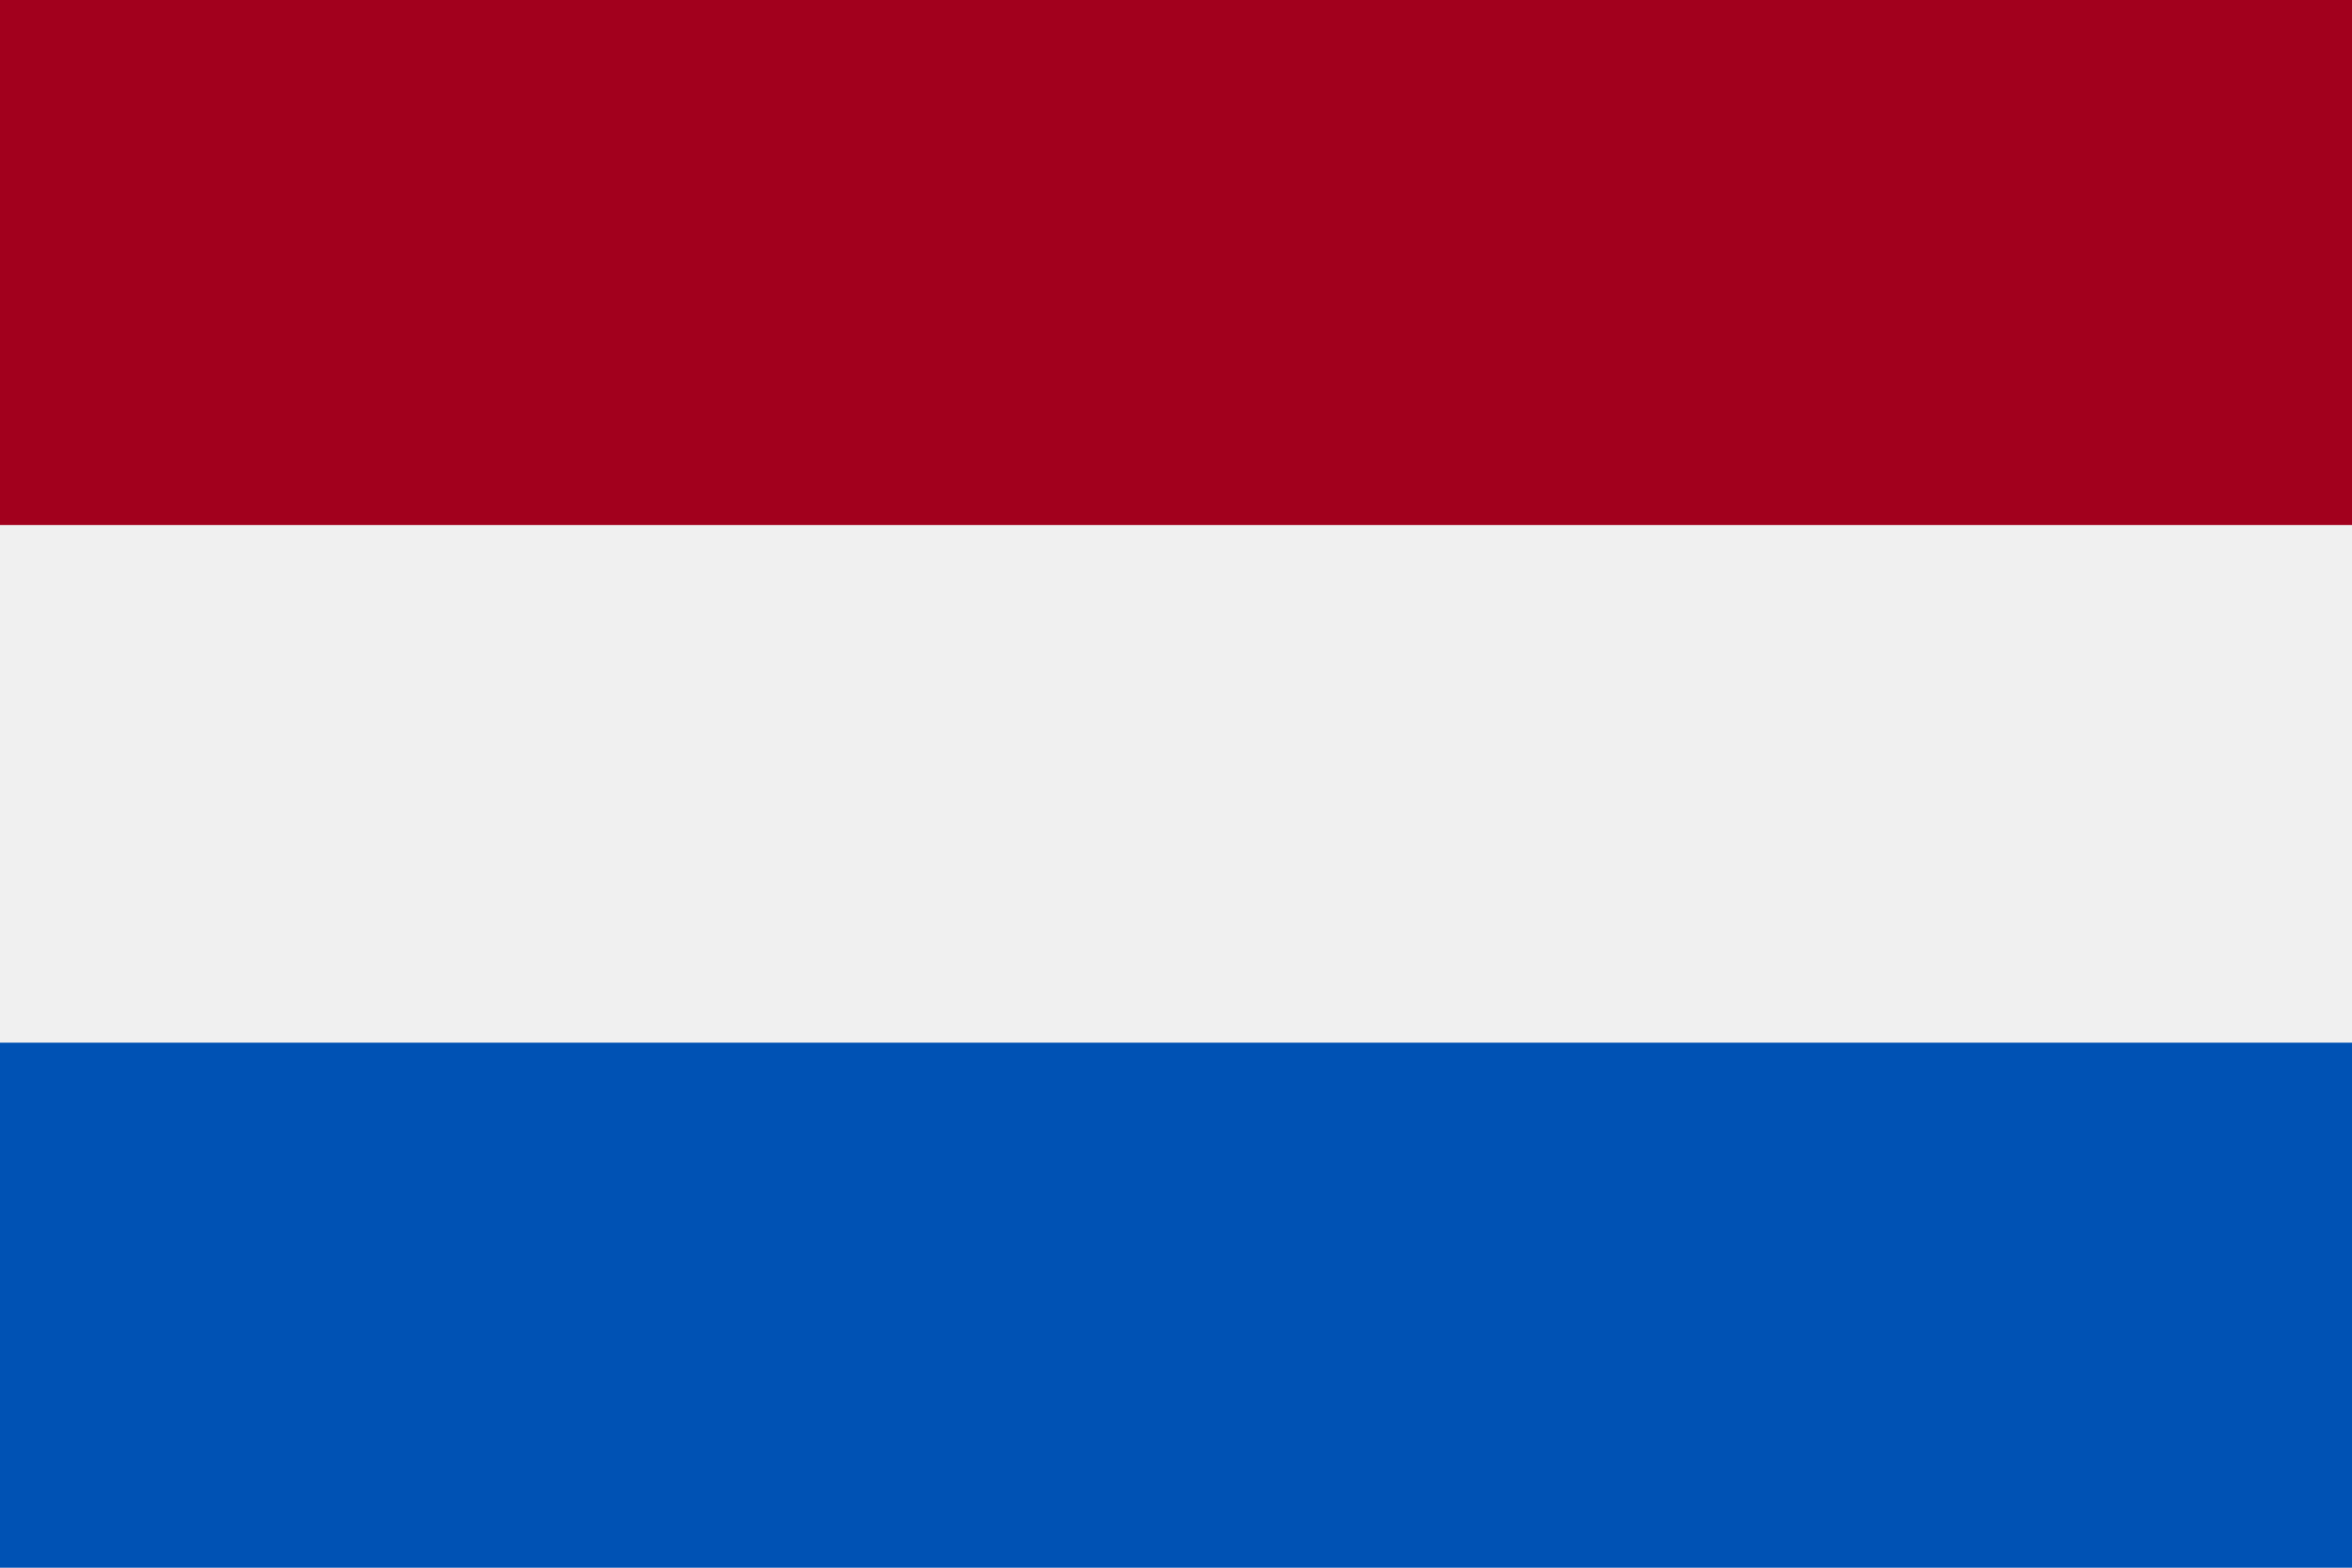
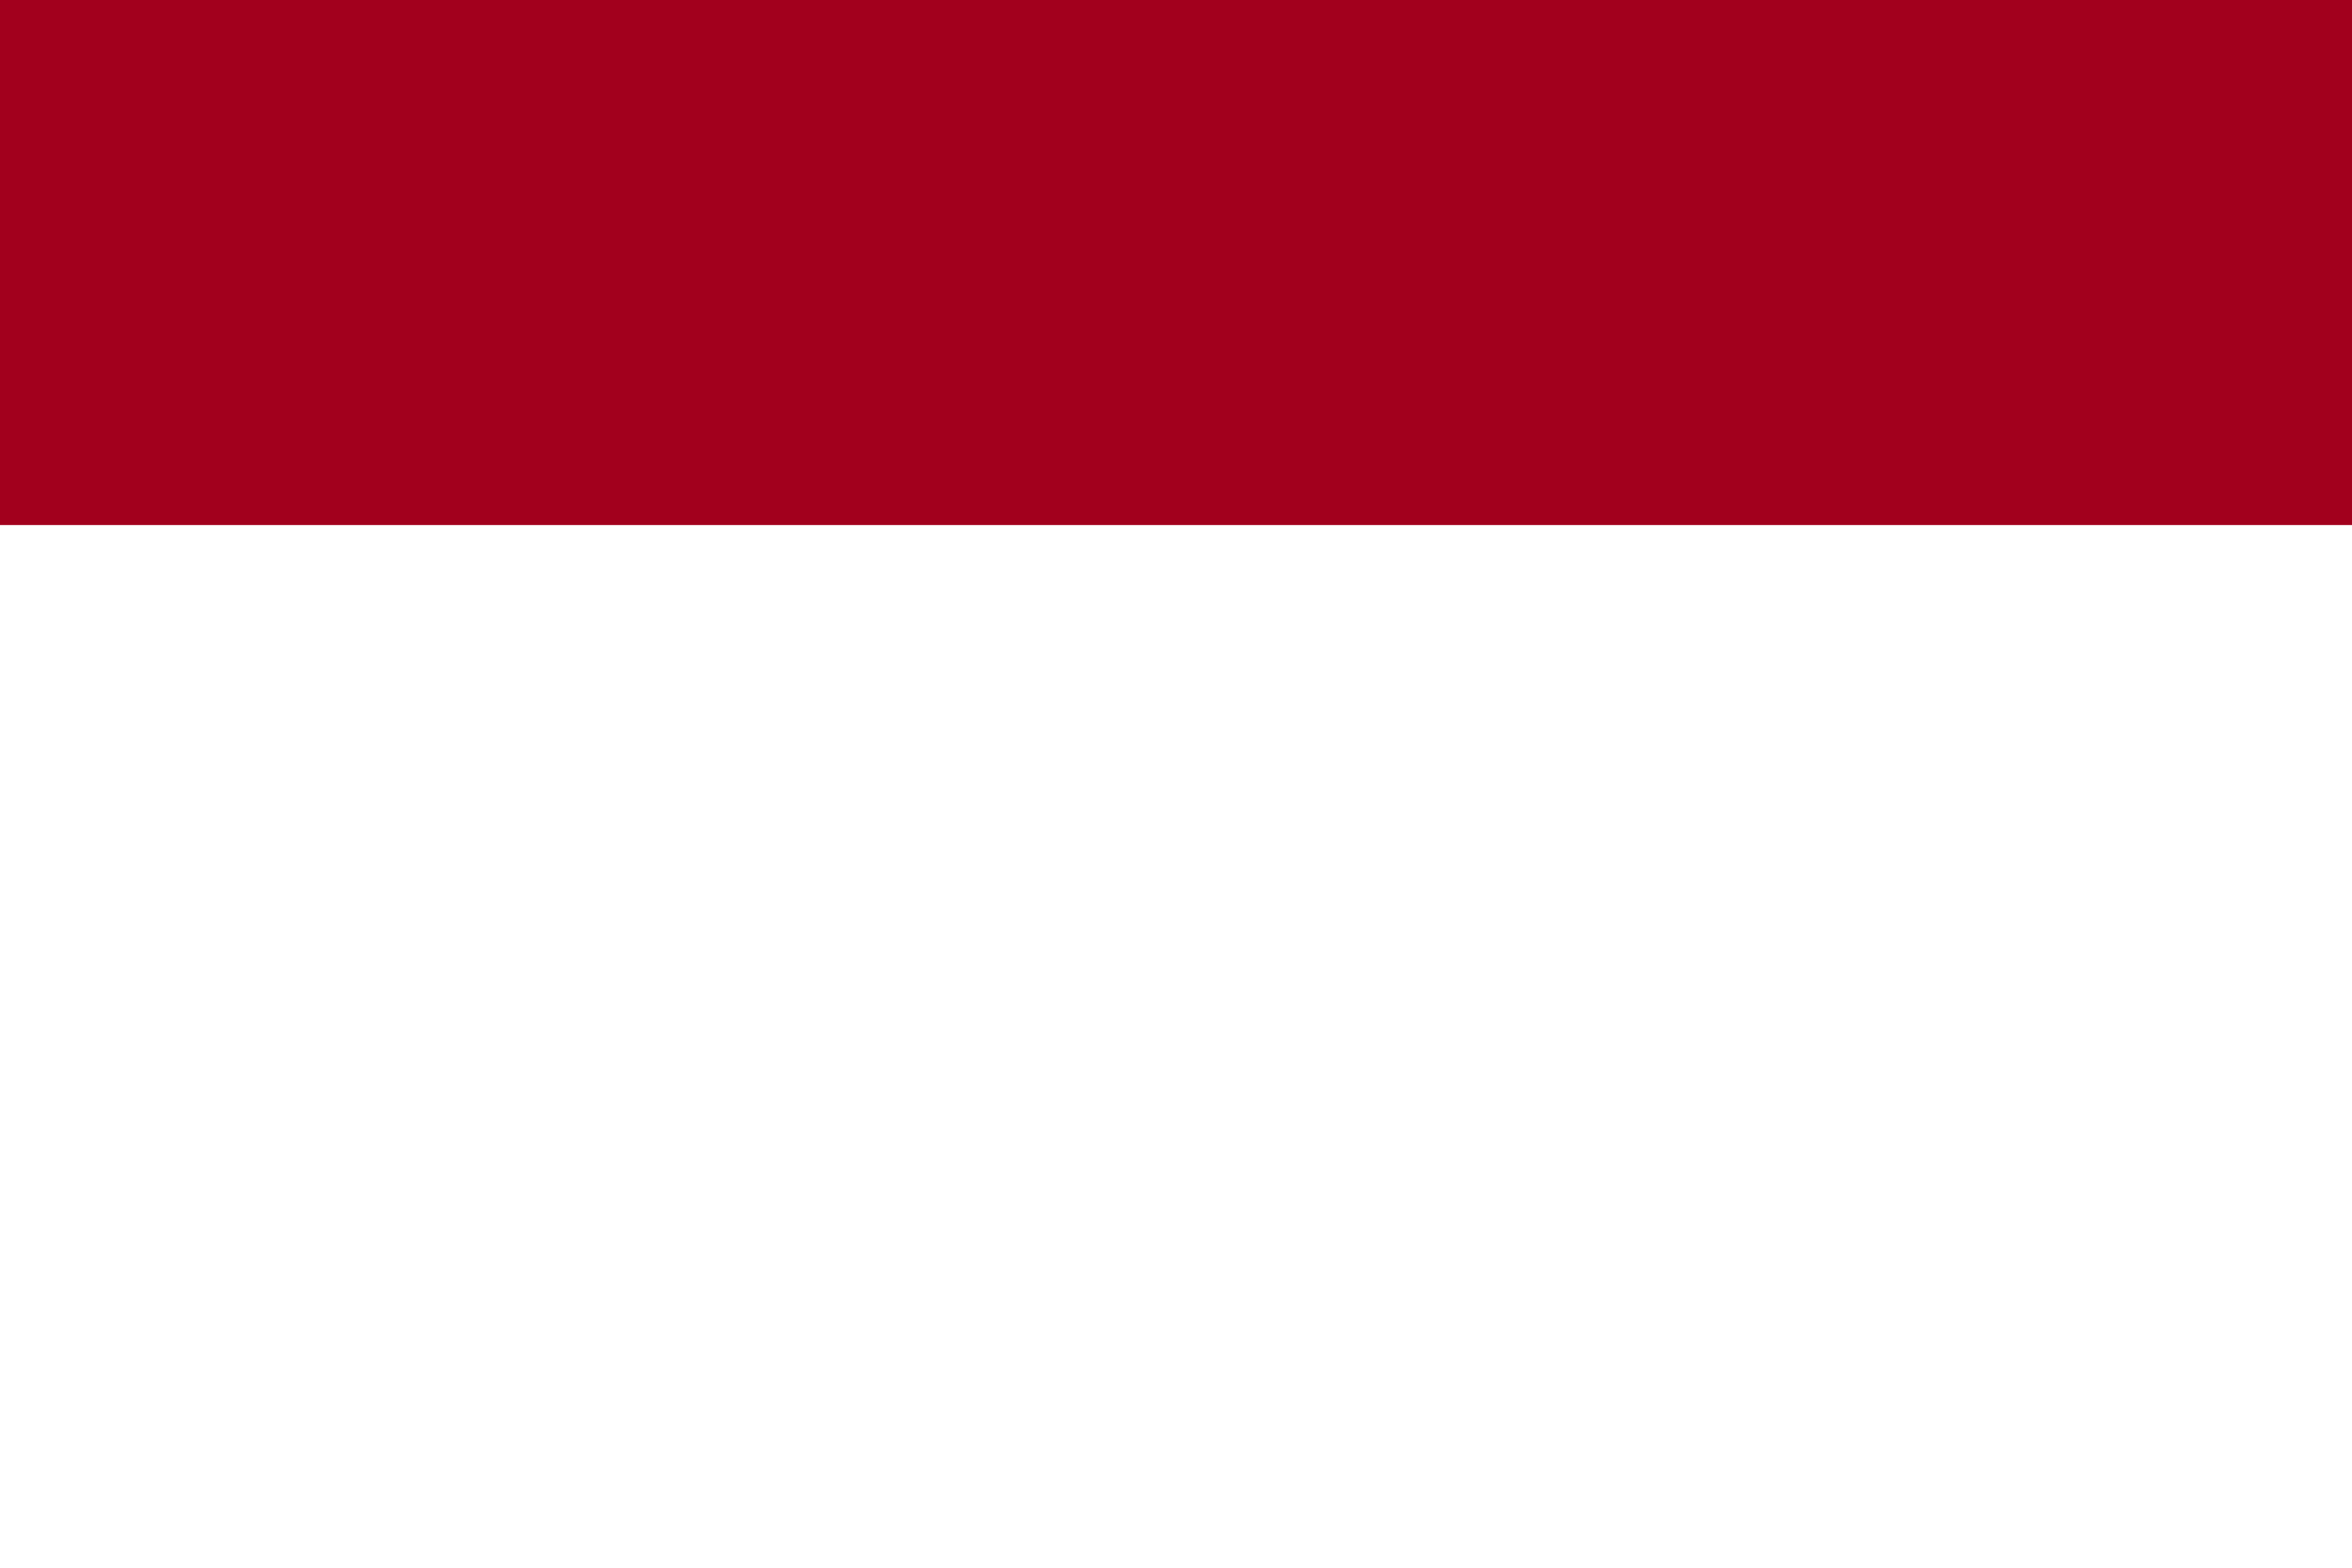
<svg xmlns="http://www.w3.org/2000/svg" width="42.32" height="28.213" viewBox="0 0 42.32 28.213">
  <g id="netherlands" transform="translate(0 -85.337)">
-     <rect id="Rechteck_257" data-name="Rechteck 257" width="42.32" height="28.213" transform="translate(0 85.337)" fill="#f0f0f0" />
    <rect id="Rechteck_258" data-name="Rechteck 258" width="42.32" height="9.449" transform="translate(0 85.337)" fill="#a2001d" />
-     <rect id="Rechteck_259" data-name="Rechteck 259" width="42.32" height="9.449" transform="translate(0 104.101)" fill="#0052b4" />
  </g>
</svg>